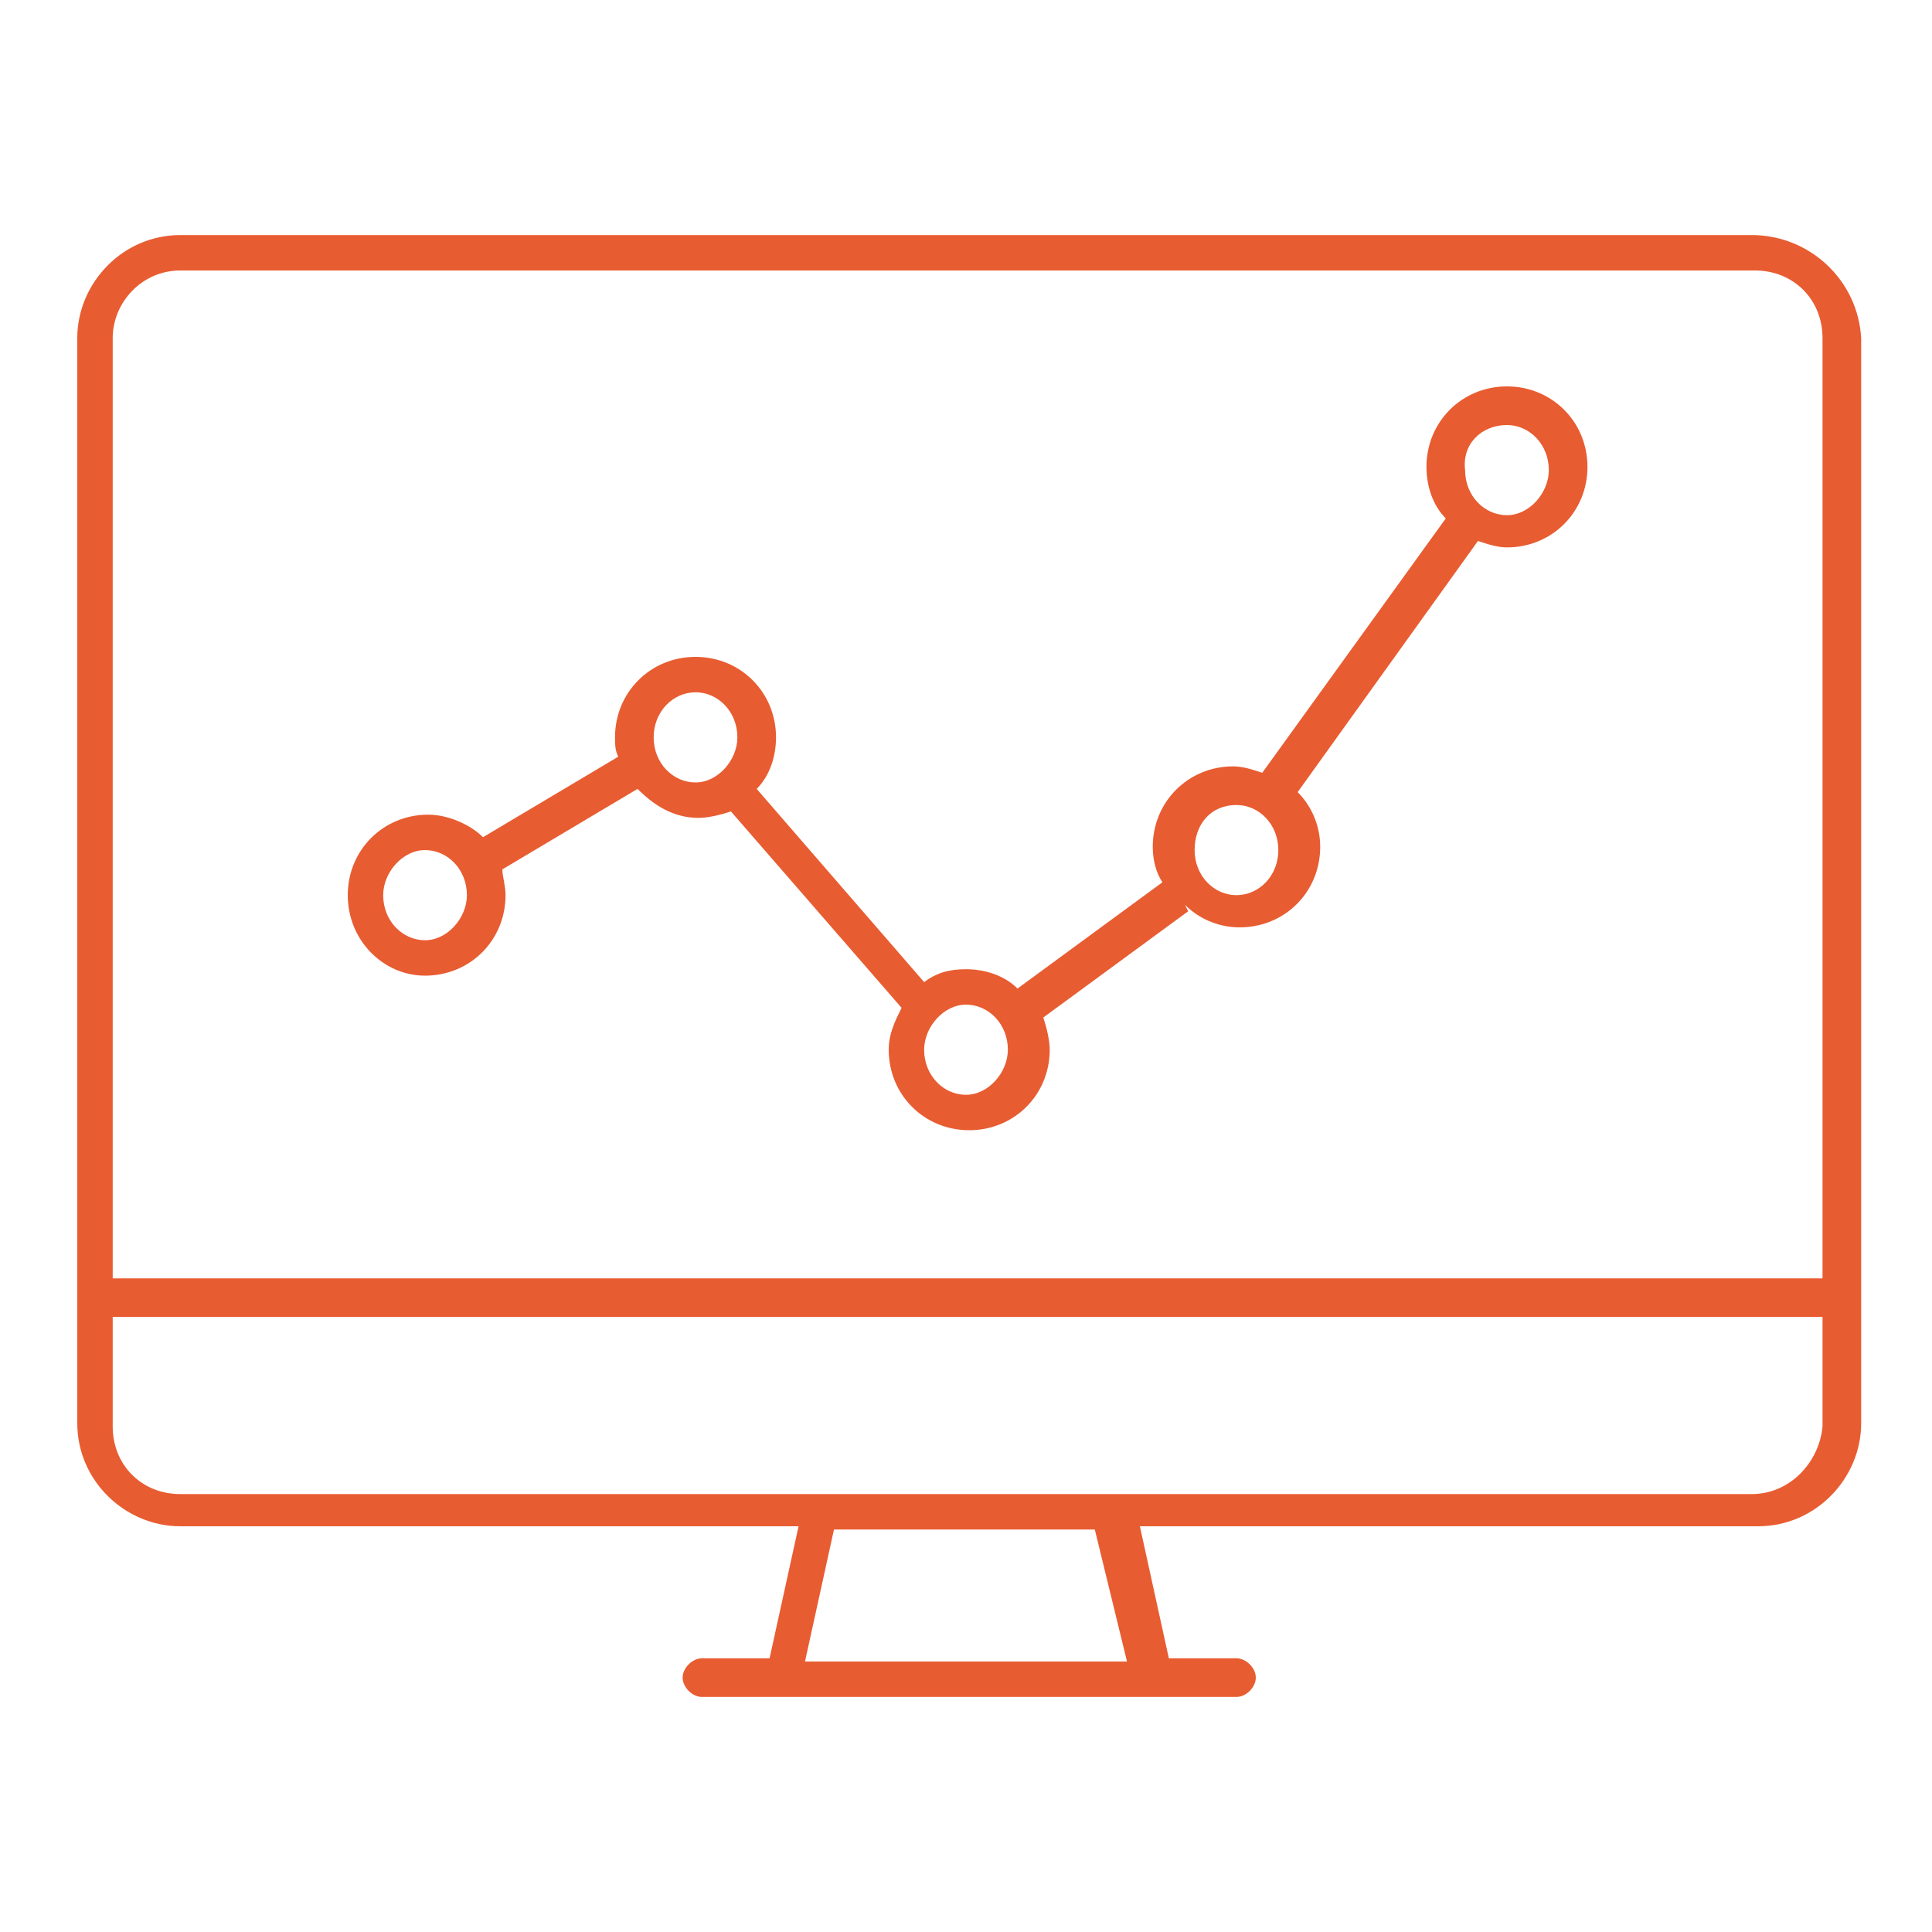
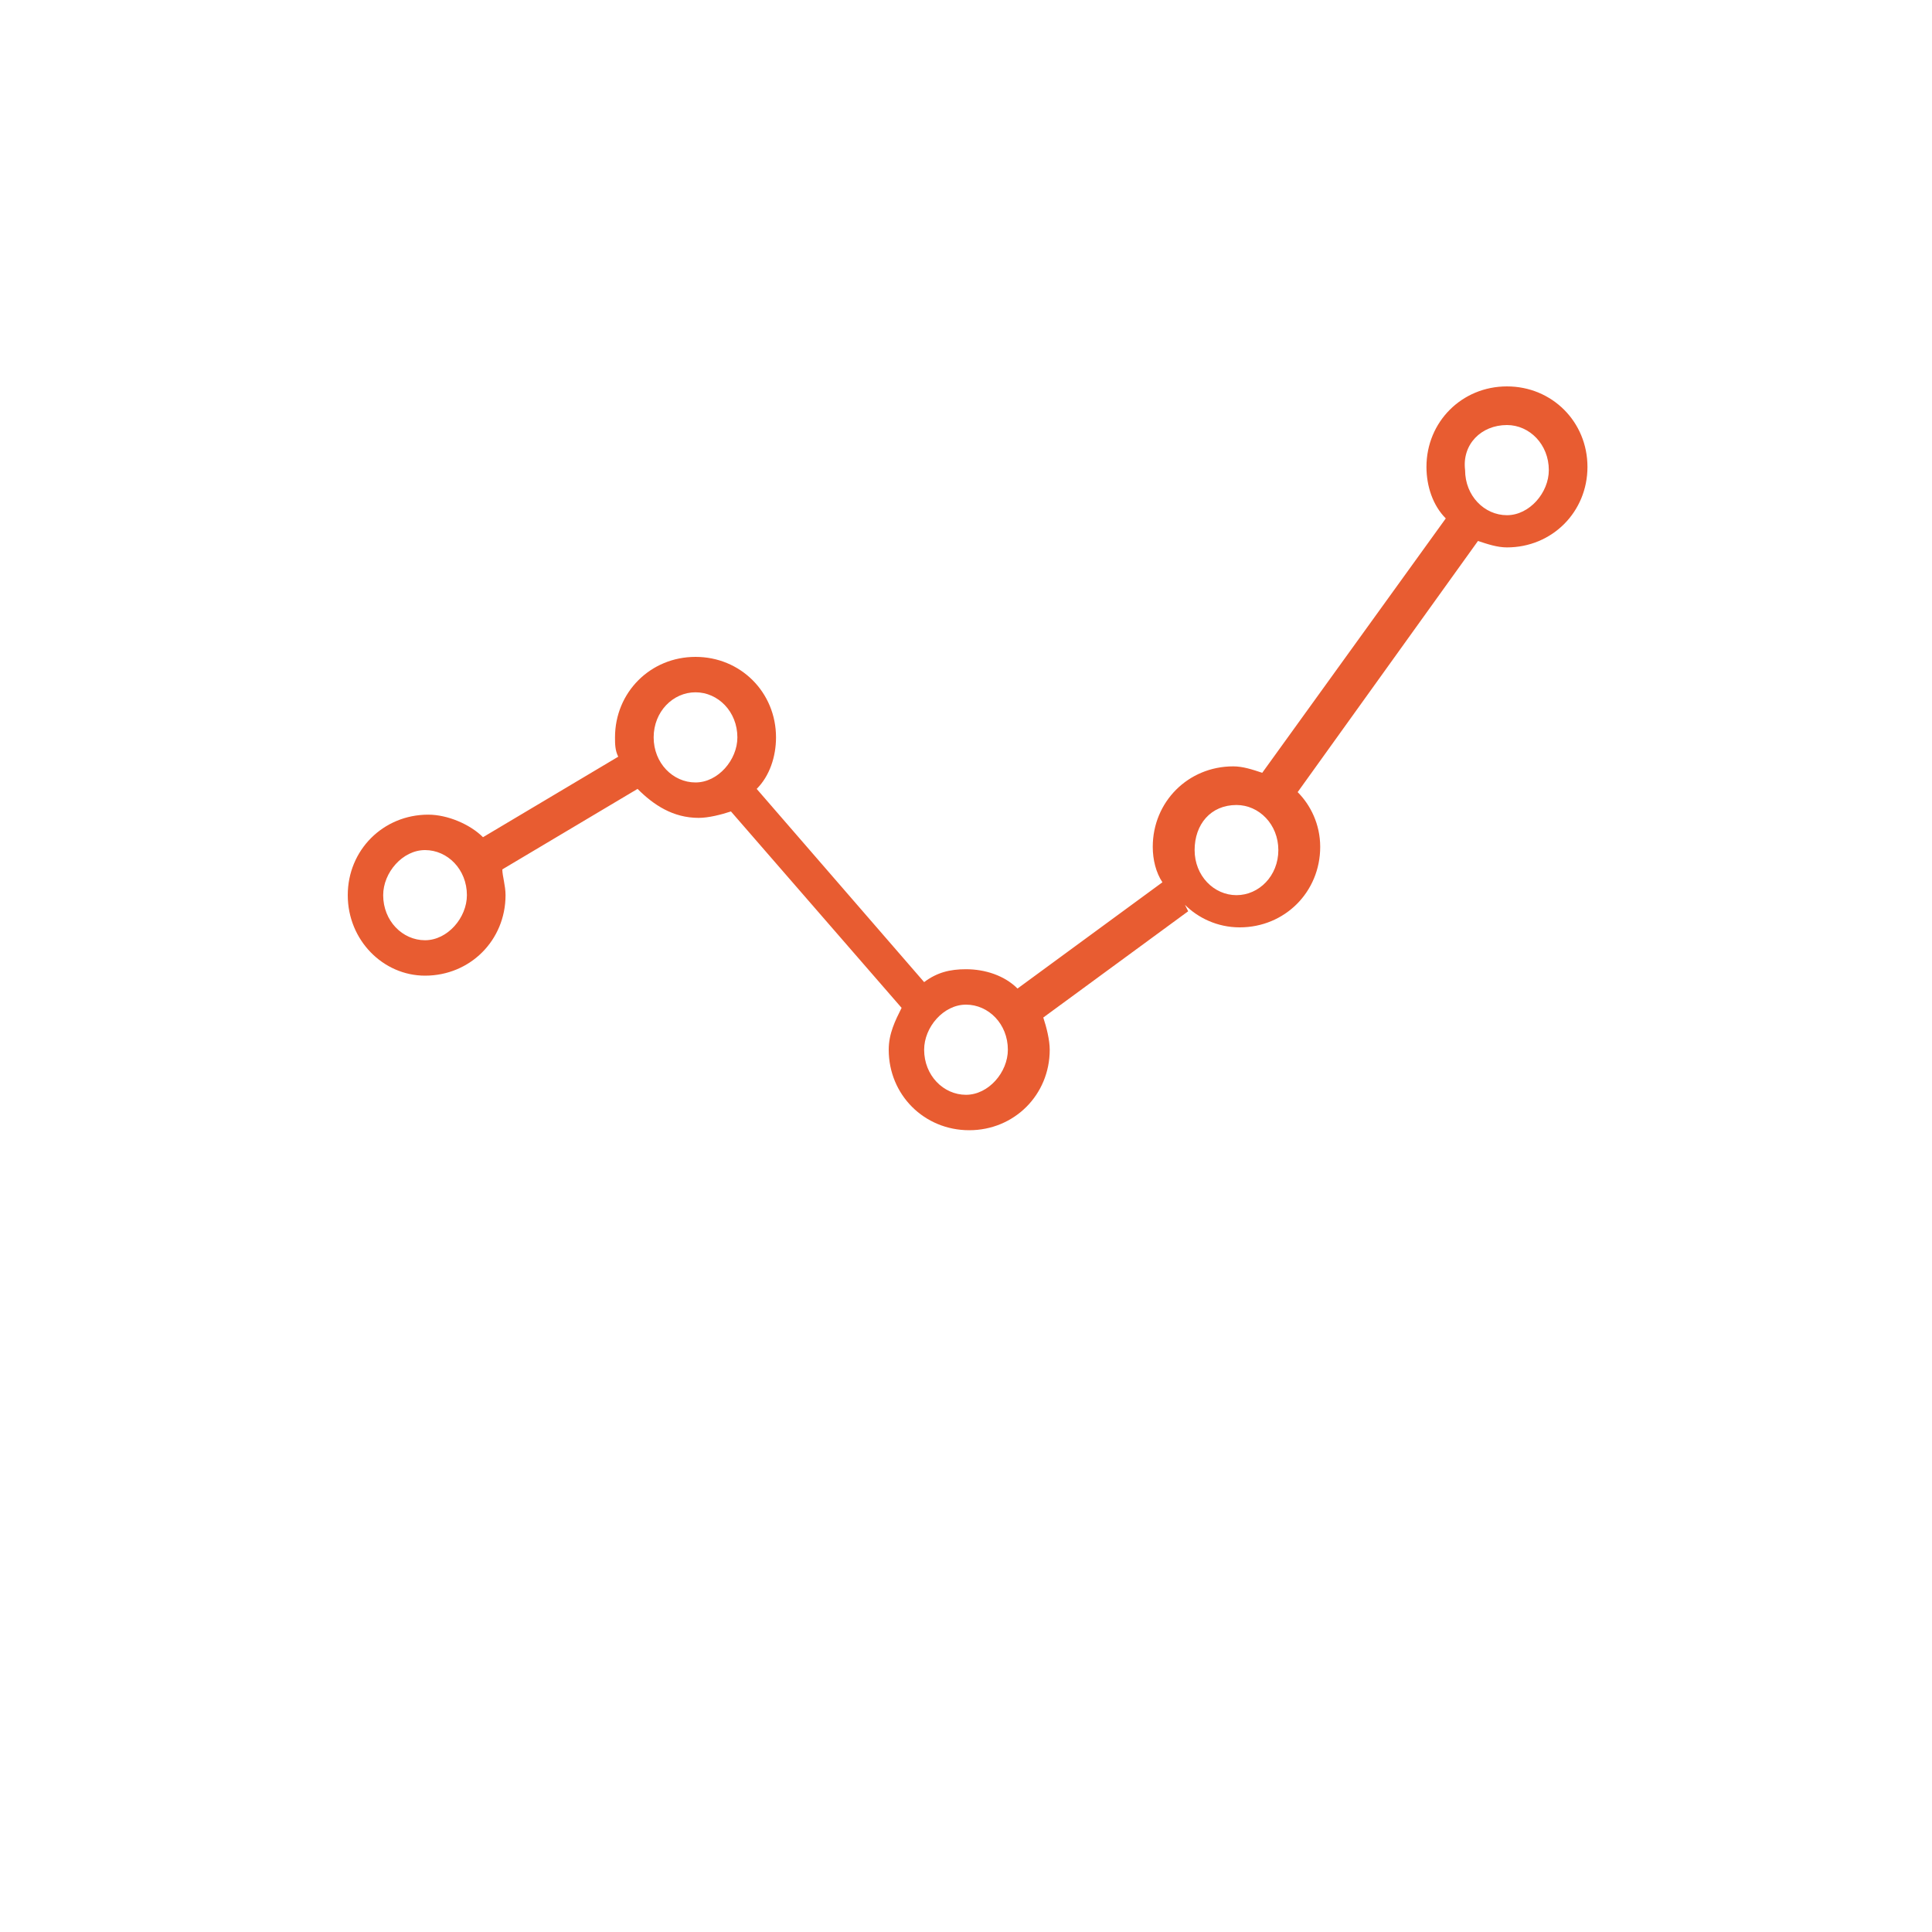
<svg xmlns="http://www.w3.org/2000/svg" version="1.1" id="Layer_1" x="0px" y="0px" viewBox="0 0 60 60" style="enable-background:new 0 0 60 60;" xml:space="preserve">
  <style type="text/css">
	.st0{fill:#E85C31;}
</style>
  <g>
-     <path class="st0" d="M54.4,7.3H5.6c-1.8,0-3.2,1.5-3.2,3.2v33.7c0,1.8,1.5,3.2,3.2,3.2h19.2l-0.9,4.1h-2.1c-0.3,0-0.6,0.3-0.6,0.6   c0,0.3,0.3,0.6,0.6,0.6h16.6c0.3,0,0.6-0.3,0.6-0.6c0-0.3-0.3-0.6-0.6-0.6h-2.1l-0.9-4.1h19.2c1.8,0,3.2-1.5,3.2-3.2V10.5   C57.7,8.7,56.2,7.3,54.4,7.3z M5.6,8.4h48.9c1.2,0,2.1,0.9,2.1,2.1v29.2H3.5V10.5C3.5,9.4,4.4,8.4,5.6,8.4z M35,51.6H25l0.9-4.1   h8.1L35,51.6z M54.4,46.4H35H25H5.6c-1.2,0-2.1-0.9-2.1-2.1v-3.4h53.1v3.4C56.5,45.4,55.6,46.4,54.4,46.4z" />
    <path class="st0" d="M13.2,30.3c1.4,0,2.5-1.1,2.5-2.5c0-0.3-0.1-0.6-0.1-0.8l4.2-2.5c0.5,0.5,1.1,0.9,1.9,0.9c0.3,0,0.7-0.1,1-0.2   l0,0l5.3,6.1c-0.2,0.4-0.4,0.8-0.4,1.3c0,1.4,1.1,2.5,2.5,2.5c1.4,0,2.5-1.1,2.5-2.5c0-0.3-0.1-0.7-0.2-1l4.5-3.3l-0.1-0.2   c0.4,0.4,1,0.7,1.7,0.7c1.4,0,2.5-1.1,2.5-2.5c0-0.7-0.3-1.3-0.7-1.7l5.6-7.8c0.3,0.1,0.6,0.2,0.9,0.2c1.4,0,2.5-1.1,2.5-2.5   c0-1.4-1.1-2.5-2.5-2.5c-1.4,0-2.5,1.1-2.5,2.5c0,0.6,0.2,1.2,0.6,1.6l-5.7,7.9c-0.3-0.1-0.6-0.2-0.9-0.2c-1.4,0-2.5,1.1-2.5,2.5   c0,0.4,0.1,0.8,0.3,1.1l0,0l-4.5,3.3c-0.4-0.4-1-0.6-1.6-0.6c-0.5,0-0.9,0.1-1.3,0.4l-5.2-6c0.4-0.4,0.6-1,0.6-1.6   c0-1.4-1.1-2.5-2.5-2.5s-2.5,1.1-2.5,2.5c0,0.2,0,0.4,0.1,0.6l0,0L15,26c-0.4-0.4-1.1-0.7-1.7-0.7c-1.4,0-2.5,1.1-2.5,2.5   C10.8,29.2,11.9,30.3,13.2,30.3z M46.8,13.2c0.7,0,1.3,0.6,1.3,1.4c0,0.7-0.6,1.4-1.3,1.4c-0.7,0-1.3-0.6-1.3-1.4   C45.4,13.8,46,13.2,46.8,13.2z M38.4,25c0.7,0,1.3,0.6,1.3,1.4s-0.6,1.4-1.3,1.4c-0.7,0-1.3-0.6-1.3-1.4S37.6,25,38.4,25z M30,31.2   c0.7,0,1.3,0.6,1.3,1.4c0,0.7-0.6,1.4-1.3,1.4c-0.7,0-1.3-0.6-1.3-1.4C28.7,31.9,29.3,31.2,30,31.2z M21.6,21.5   c0.7,0,1.3,0.6,1.3,1.4c0,0.7-0.6,1.4-1.3,1.4s-1.3-0.6-1.3-1.4C20.3,22.1,20.9,21.5,21.6,21.5z M13.2,26.4c0.7,0,1.3,0.6,1.3,1.4   c0,0.7-0.6,1.4-1.3,1.4c-0.7,0-1.3-0.6-1.3-1.4C11.9,27.1,12.5,26.4,13.2,26.4z" />
  </g>
</svg>